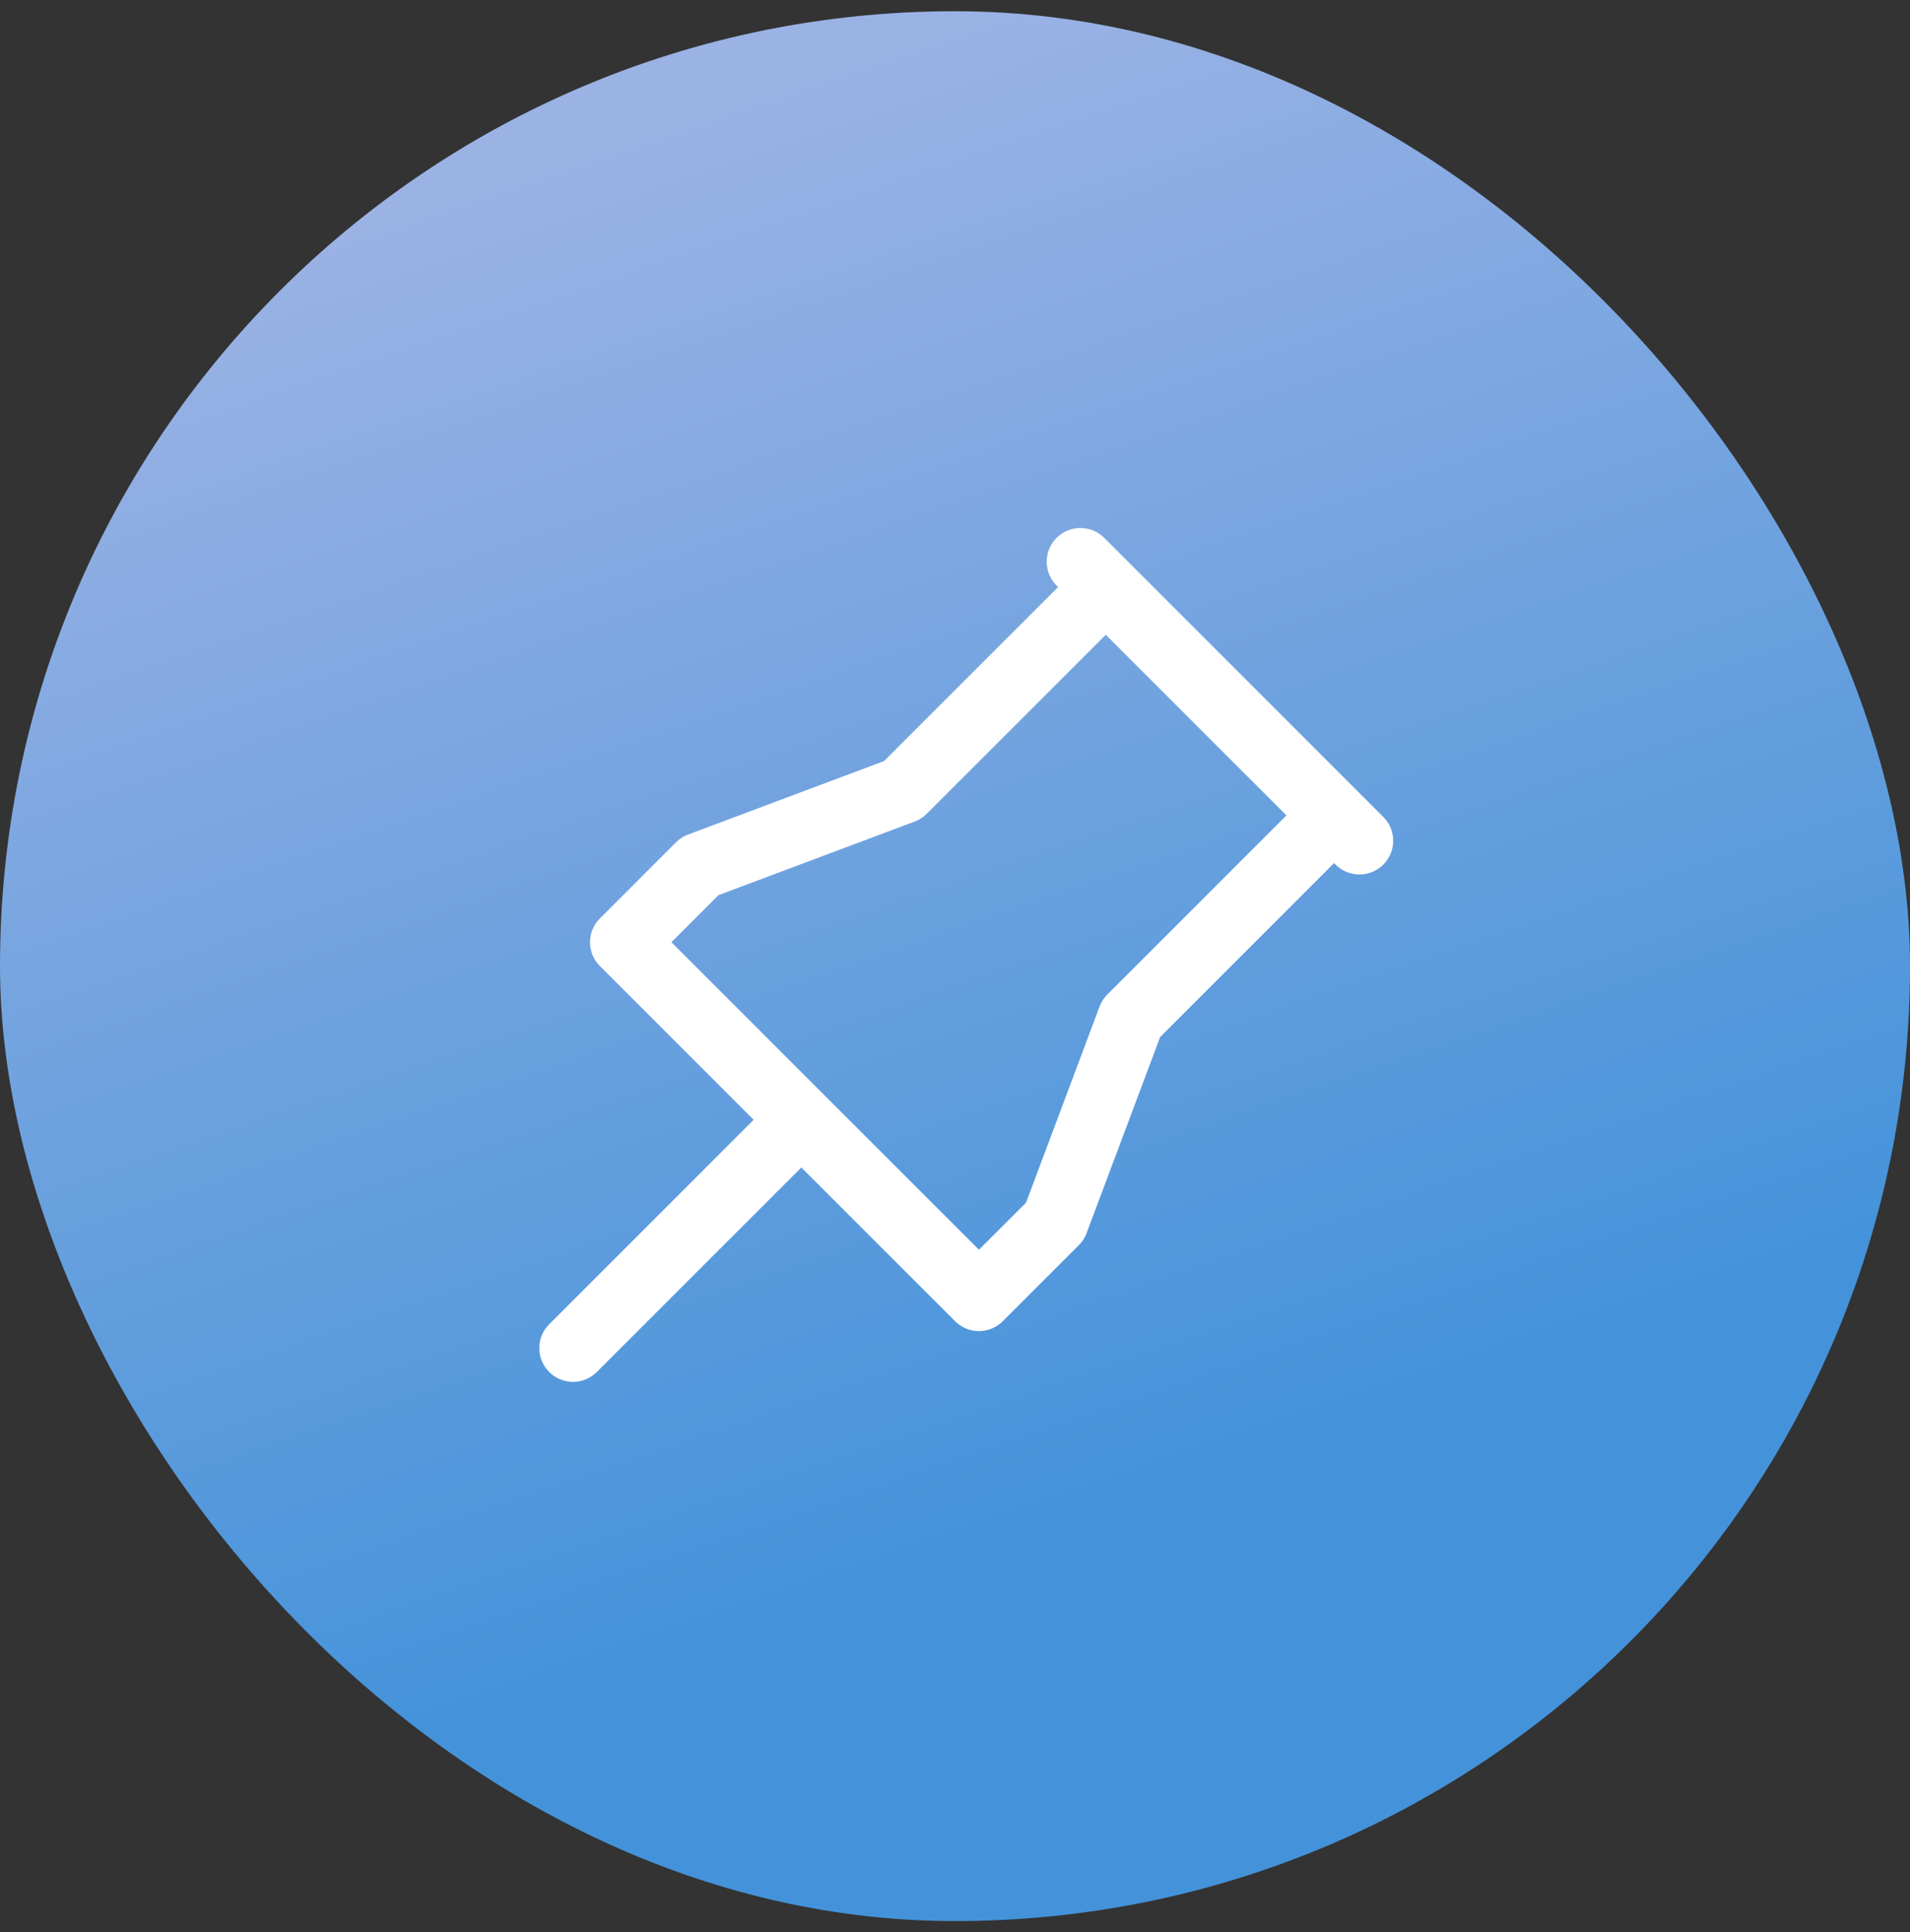
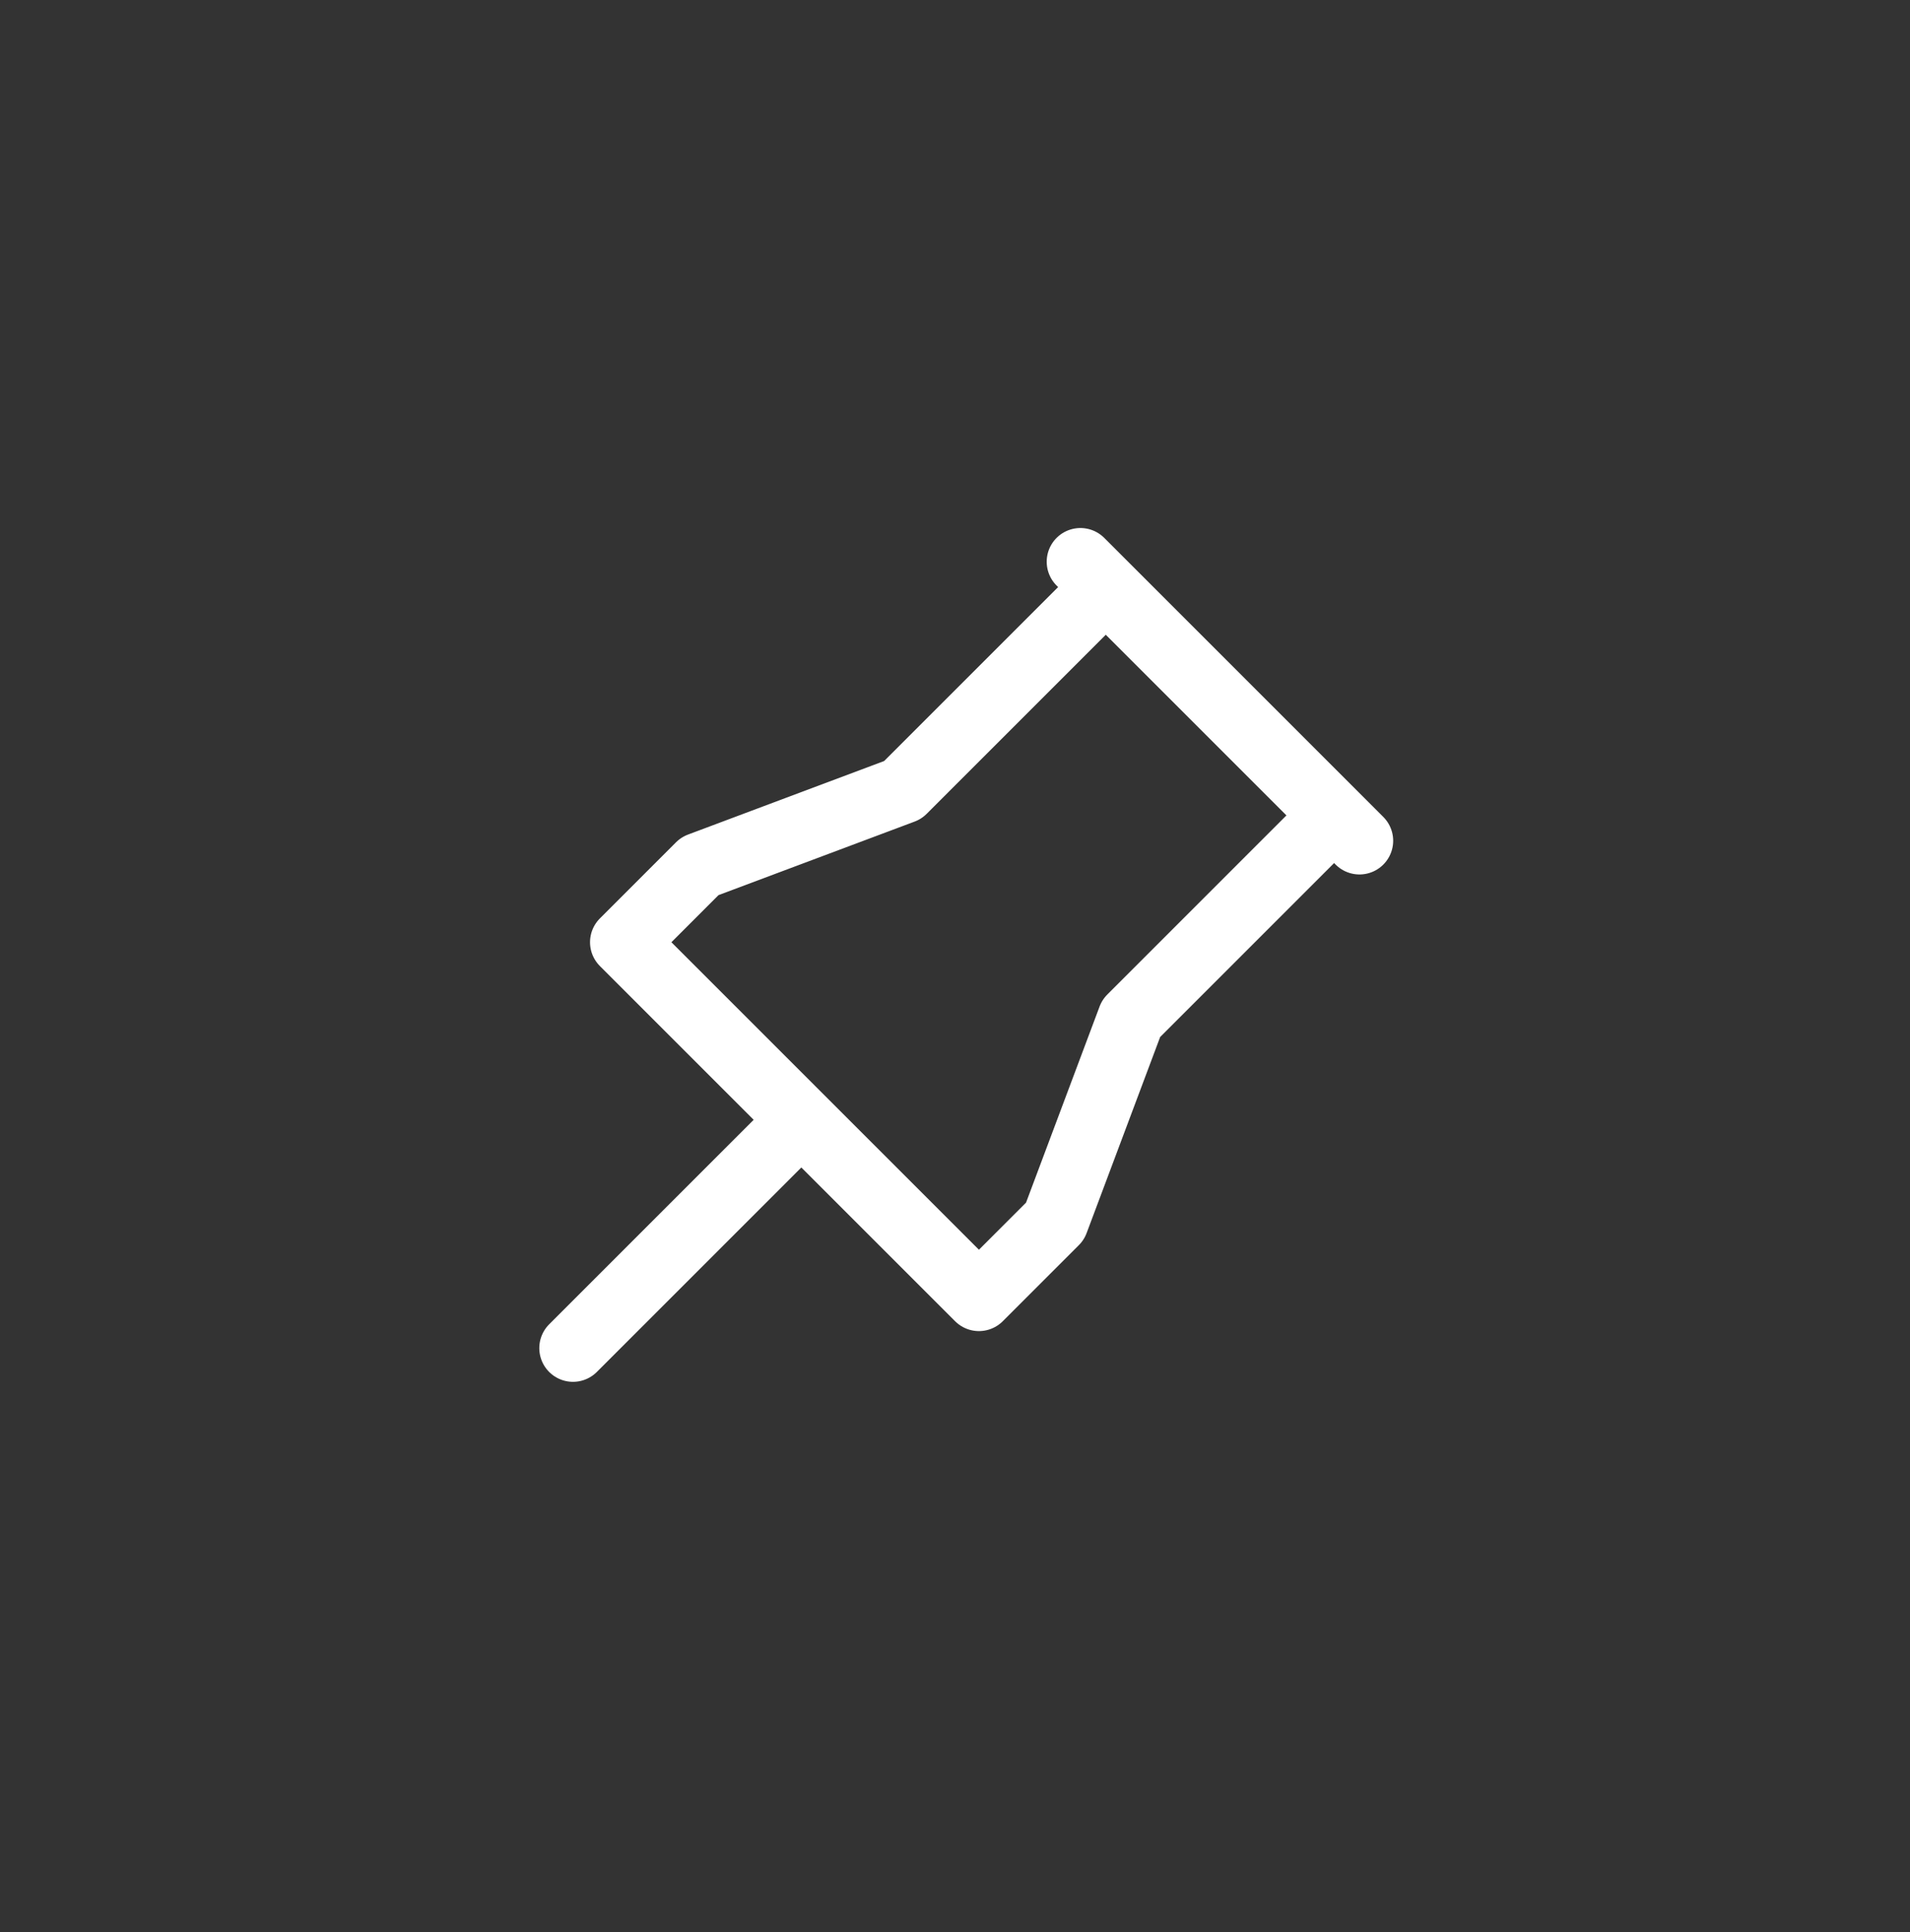
<svg xmlns="http://www.w3.org/2000/svg" width="85" height="86" viewBox="0 0 85 86" fill="none">
  <rect x="0" y="0" width="85" height="86" fill="#333333" stroke="none" />
-   <rect y="0.5" width="85" height="85" rx="42.5" fill="url(#paint0_linear_607_314)" />
  <path d="M49.21 26.129L40.177 35.161L31.145 38.548L27.758 41.935L43.565 57.742L46.952 54.355L50.339 45.323L59.371 36.29M35.661 49.839L25.5 60M48.081 25L60.5 37.419" stroke="white" stroke-width="3" stroke-linecap="round" stroke-linejoin="round" />
  <defs>
    <linearGradient id="paint0_linear_607_314" x1="42.5" y1="0.5" x2="63.5" y2="62" gradientUnits="userSpaceOnUse">
      <stop stop-color="#9BB2E4" />
      <stop offset="1" stop-color="#4493DA" />
    </linearGradient>
  </defs>
</svg>